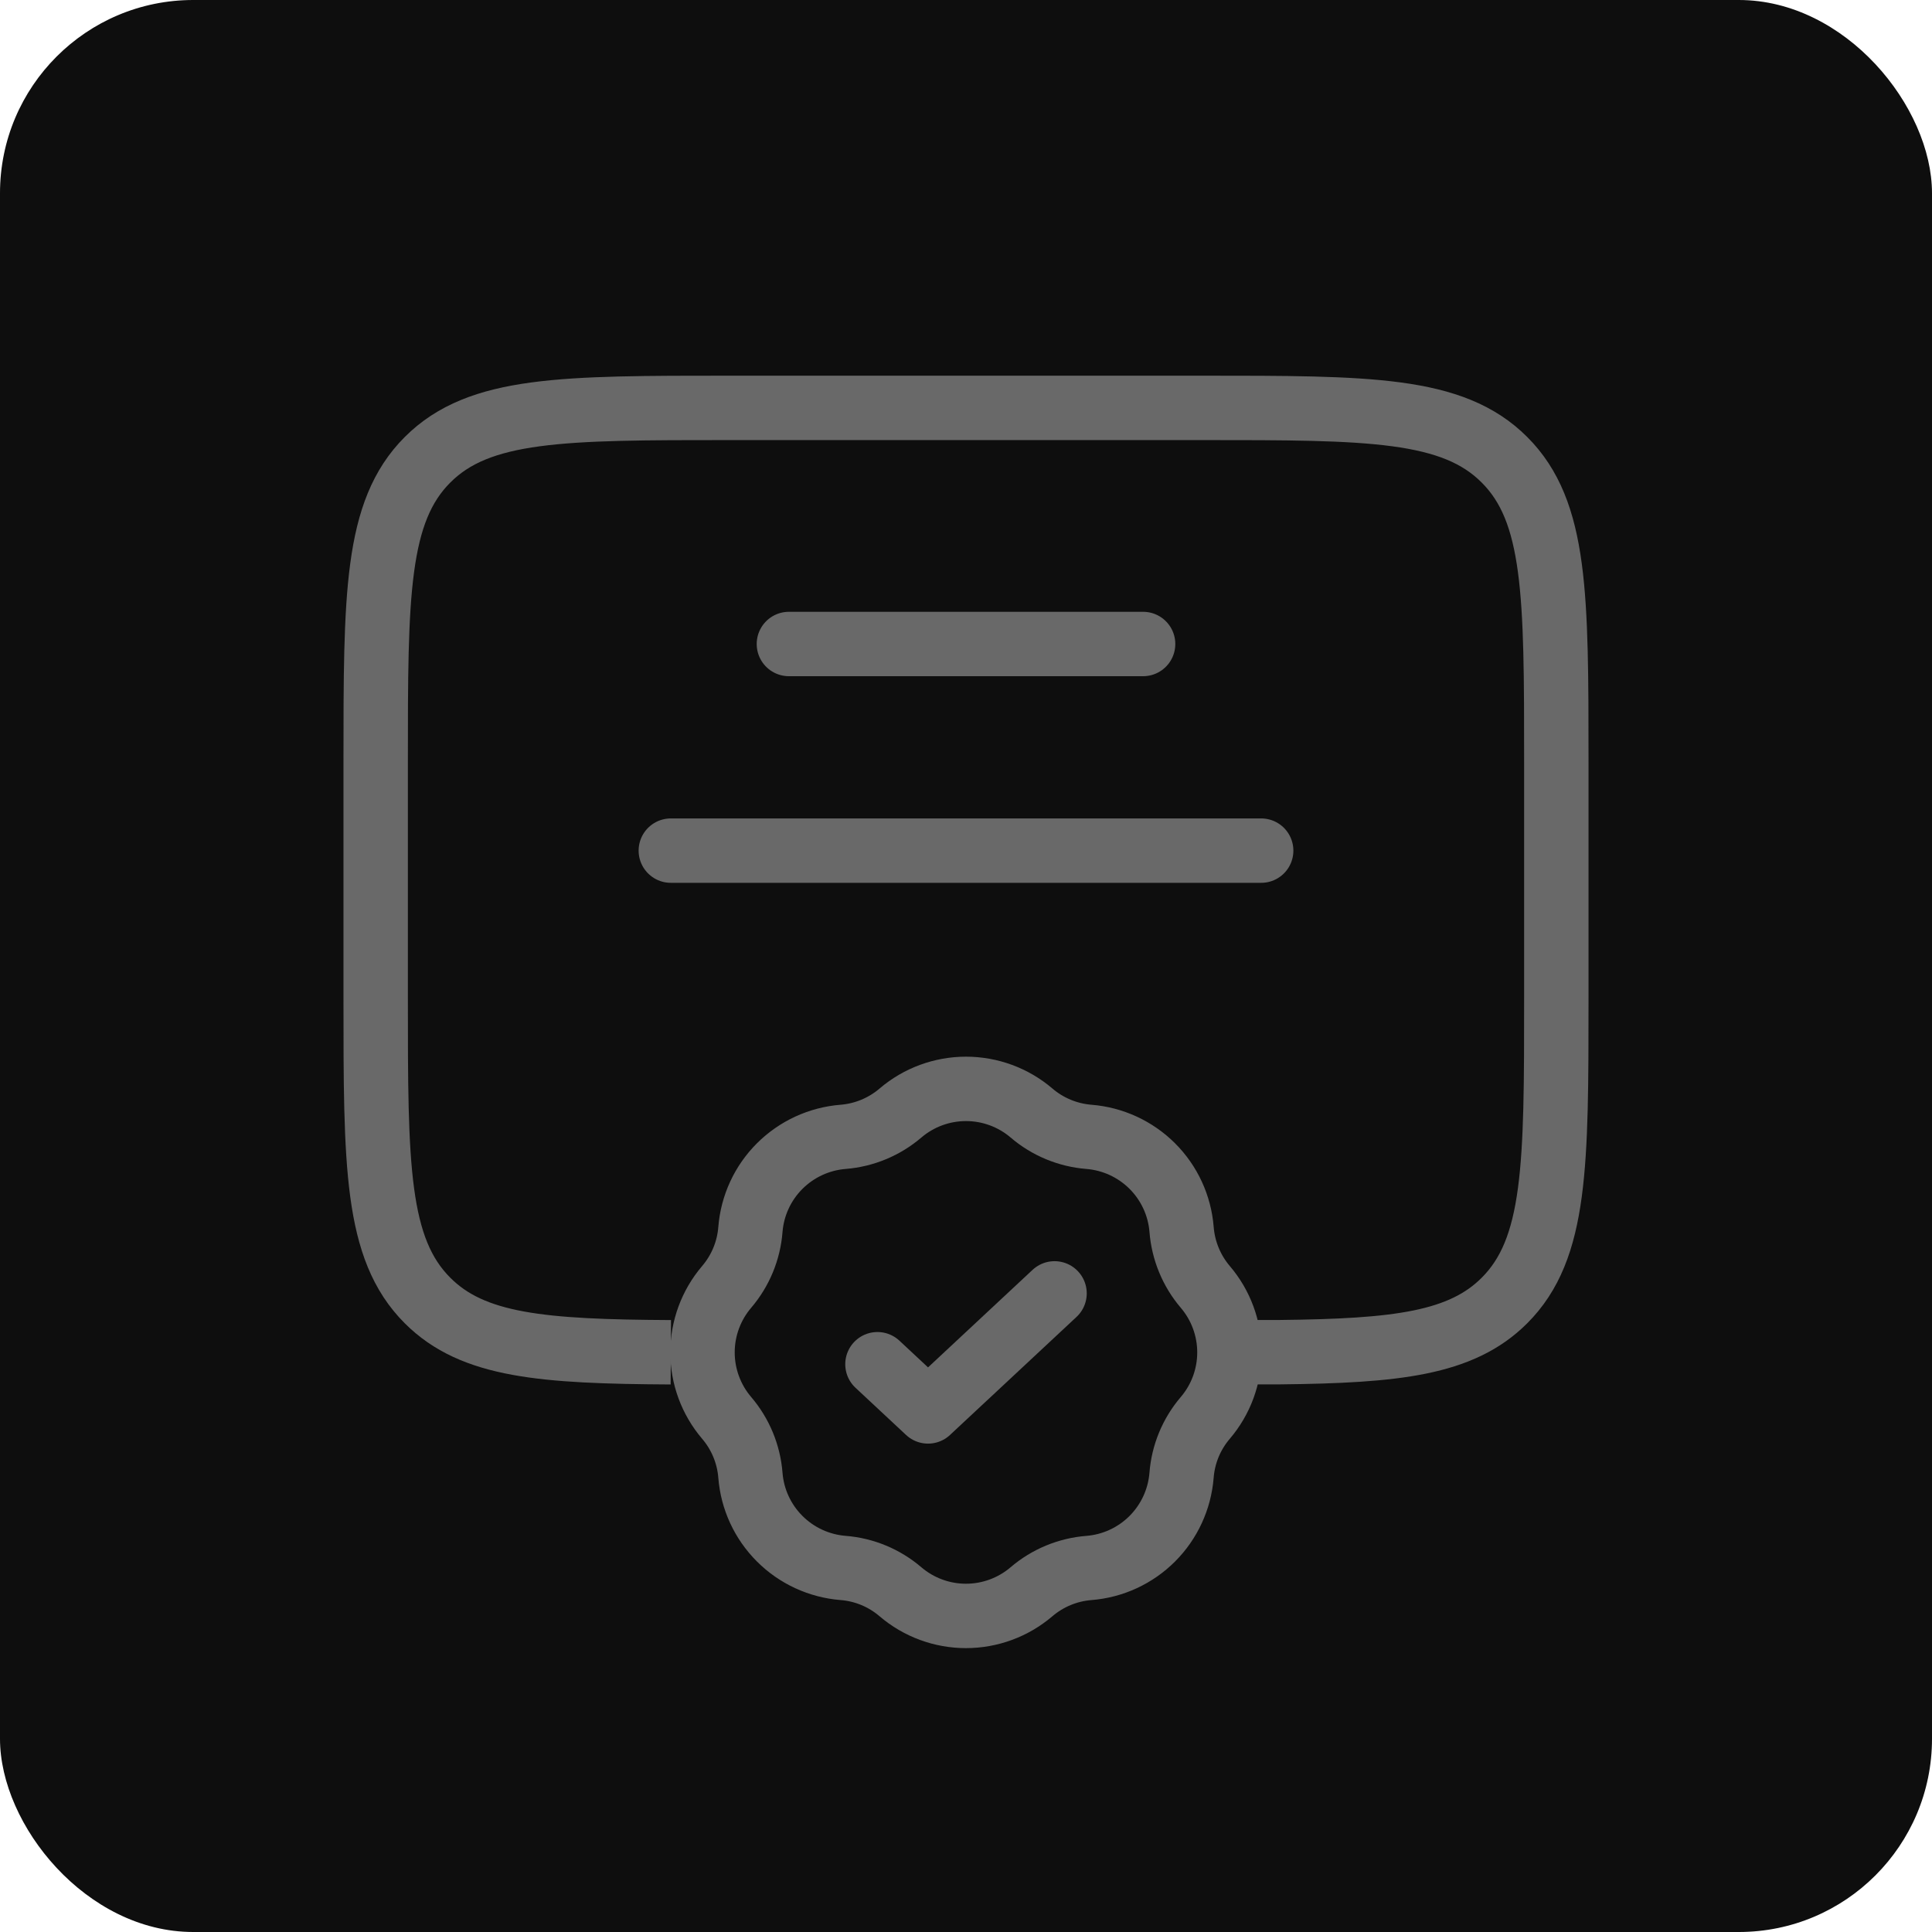
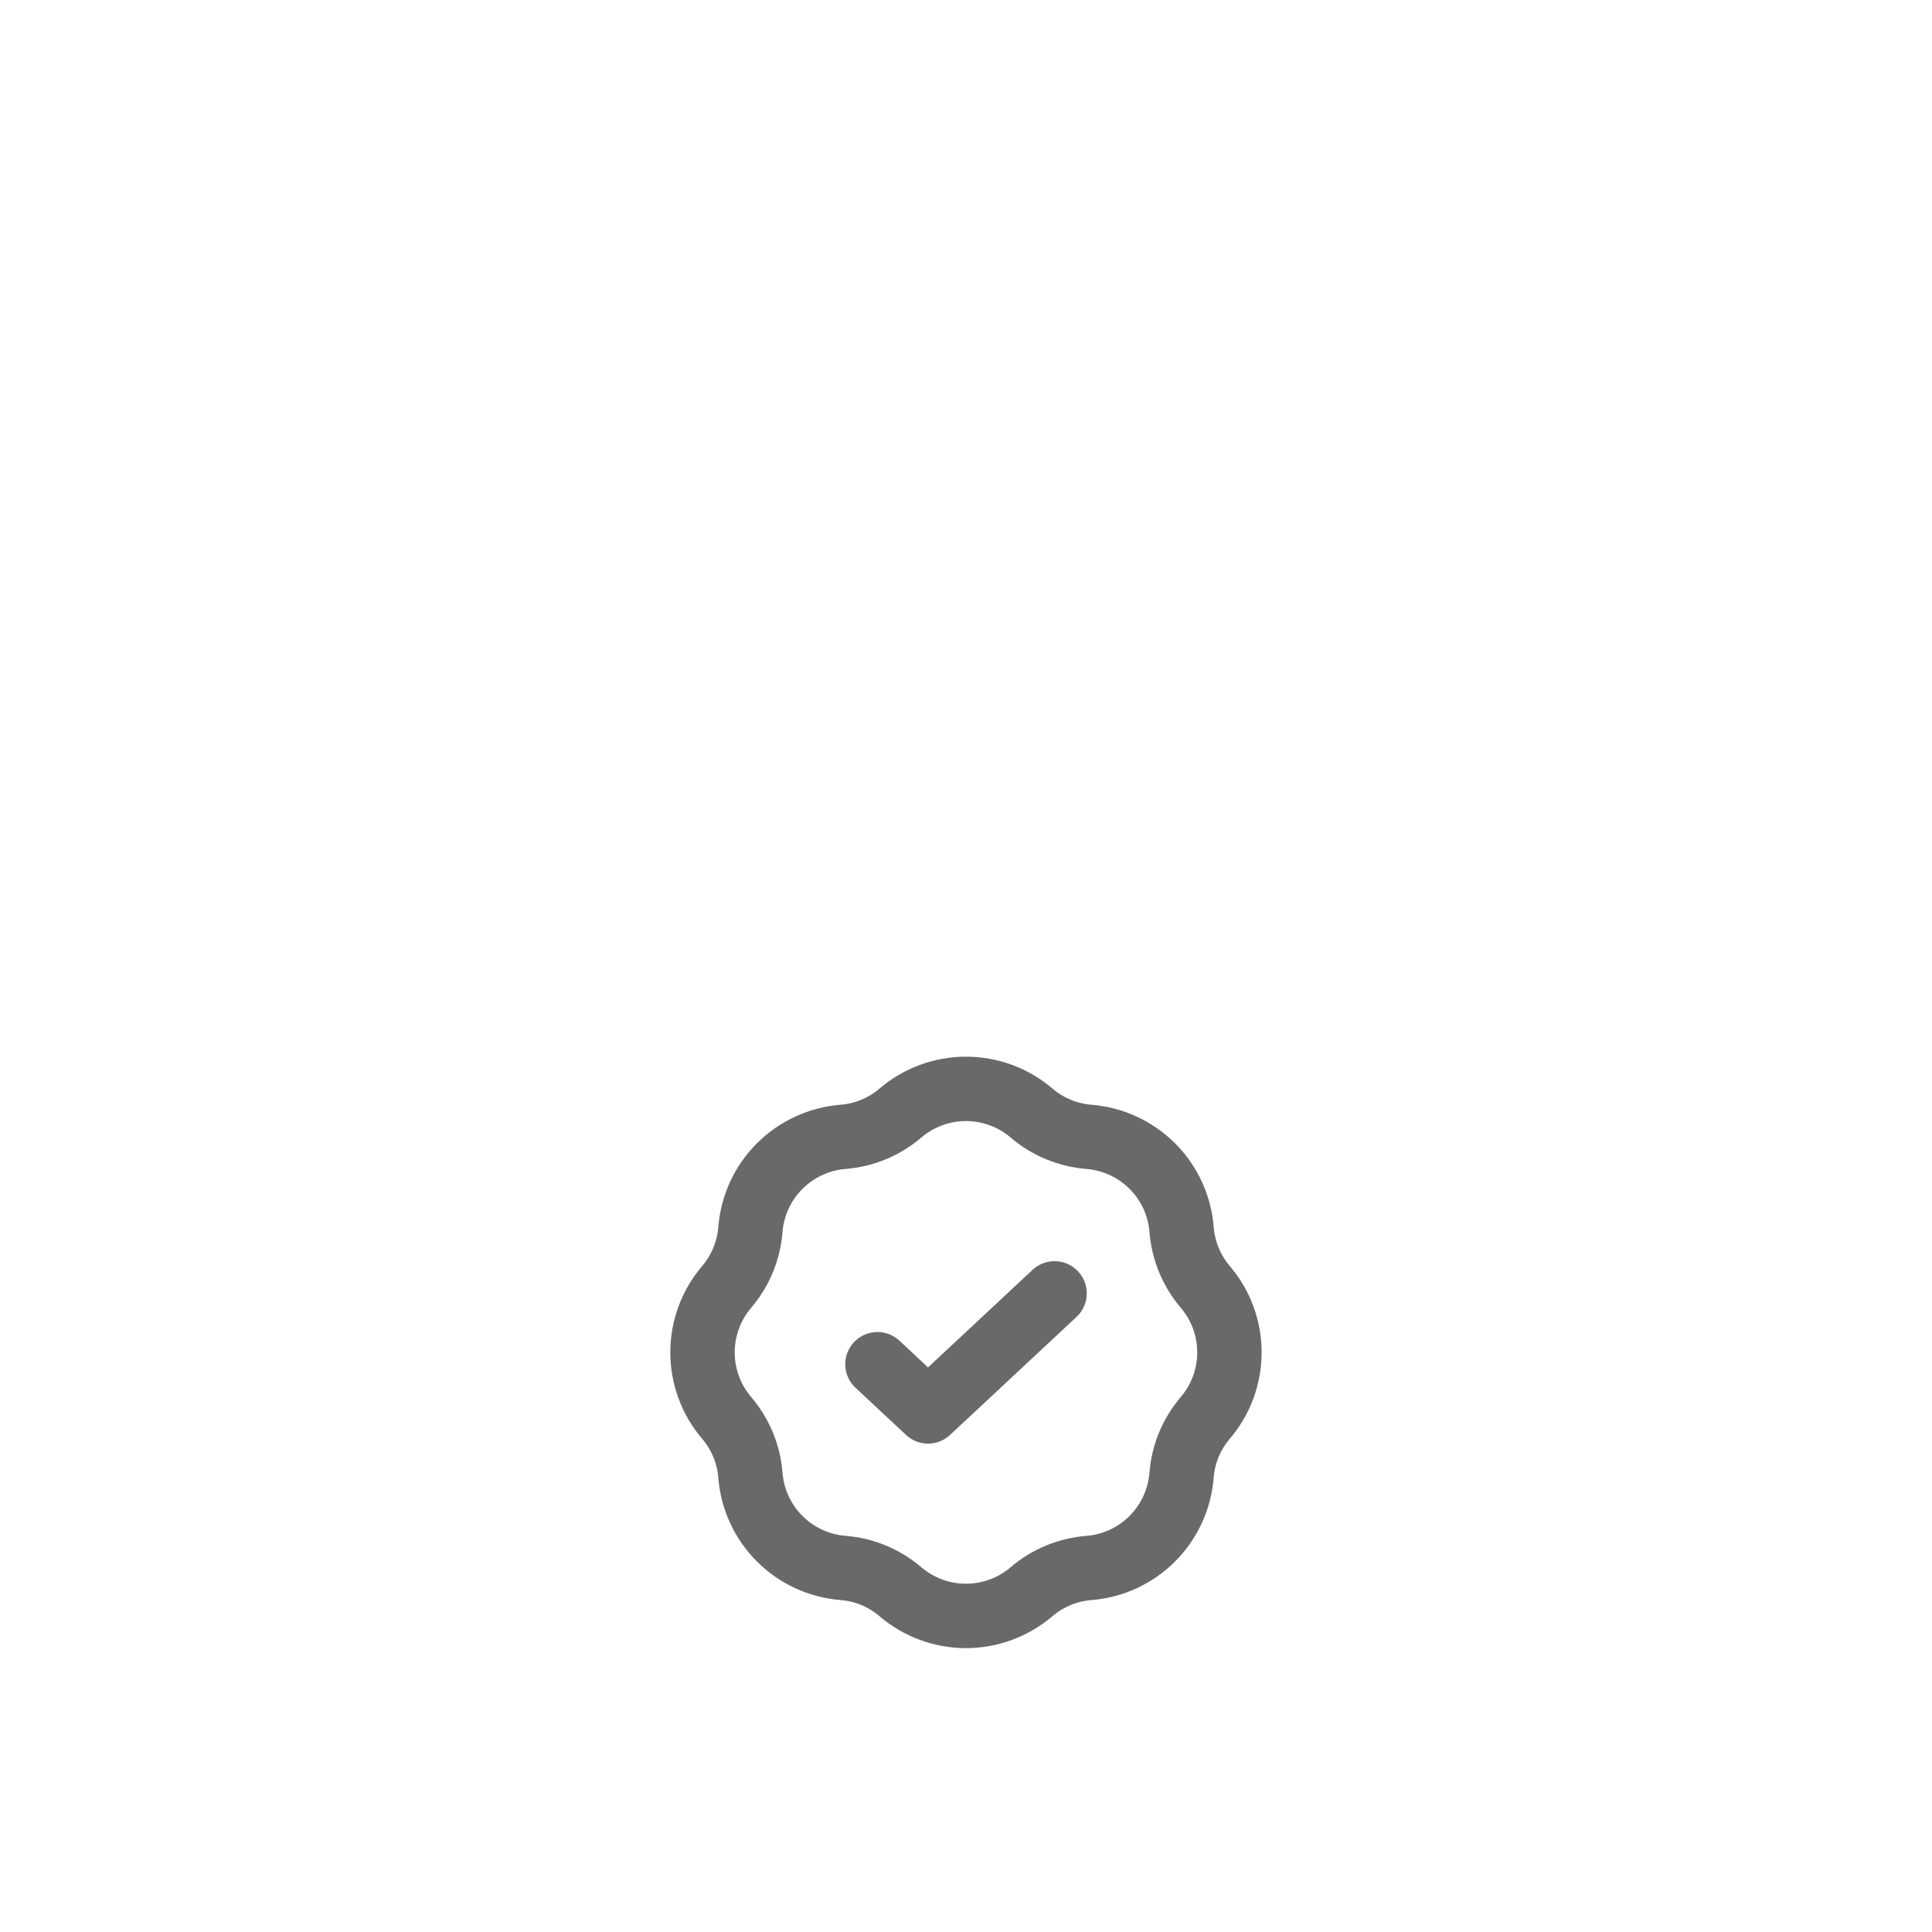
<svg xmlns="http://www.w3.org/2000/svg" width="60" height="60" viewBox="0 0 60 60" fill="none">
-   <rect width="60" height="60" rx="6" fill="#0E0E0E" />
-   <path d="M20.833 41.996C16.846 41.974 14.686 41.798 13.278 40.389C11.667 38.779 11.667 36.185 11.667 31V23.667C11.667 18.482 11.667 15.888 13.278 14.278C14.888 12.667 17.482 12.667 22.667 12.667H37.333C42.518 12.667 45.112 12.667 46.722 14.278C48.333 15.888 48.333 18.482 48.333 23.667V31C48.333 36.185 48.333 38.779 46.722 40.389C45.384 41.727 43.369 41.954 39.753 41.993L38.25 41.996" stroke="#696969" stroke-width="2" />
-   <path d="M24.5 20H35.5M20.833 26.417H39.167" stroke="#696969" stroke-width="2" stroke-linecap="round" />
  <path d="M27.965 34.566C28.532 34.082 29.254 33.816 30 33.816C30.746 33.816 31.468 34.082 32.035 34.566C32.535 34.995 33.161 35.253 33.817 35.306C34.56 35.365 35.258 35.687 35.786 36.214C36.313 36.74 36.636 37.438 36.695 38.181C36.747 38.841 37.005 39.465 37.432 39.967C37.916 40.534 38.181 41.255 38.181 42C38.181 42.745 37.916 43.466 37.432 44.033C37.003 44.535 36.744 45.16 36.694 45.819C36.634 46.562 36.312 47.26 35.785 47.787C35.258 48.314 34.56 48.636 33.817 48.695C33.159 48.747 32.535 49.005 32.033 49.434C31.466 49.918 30.745 50.184 29.999 50.184C29.253 50.184 28.532 49.918 27.965 49.434C27.464 49.005 26.839 48.745 26.181 48.694C25.438 48.634 24.741 48.313 24.214 47.786C23.686 47.259 23.364 46.562 23.305 45.819C23.254 45.16 22.995 44.535 22.566 44.033C22.083 43.466 21.817 42.745 21.817 42C21.817 41.255 22.083 40.534 22.566 39.967C22.995 39.465 23.254 38.84 23.305 38.181C23.364 37.438 23.687 36.74 24.214 36.214C24.742 35.687 25.44 35.365 26.183 35.306C26.839 35.253 27.463 34.995 27.965 34.566Z" stroke="#696969" stroke-width="2" />
  <path d="M27.25 42.367L28.821 43.833L32.75 40.167" stroke="#696969" stroke-width="2" stroke-linecap="round" stroke-linejoin="round" />
</svg>